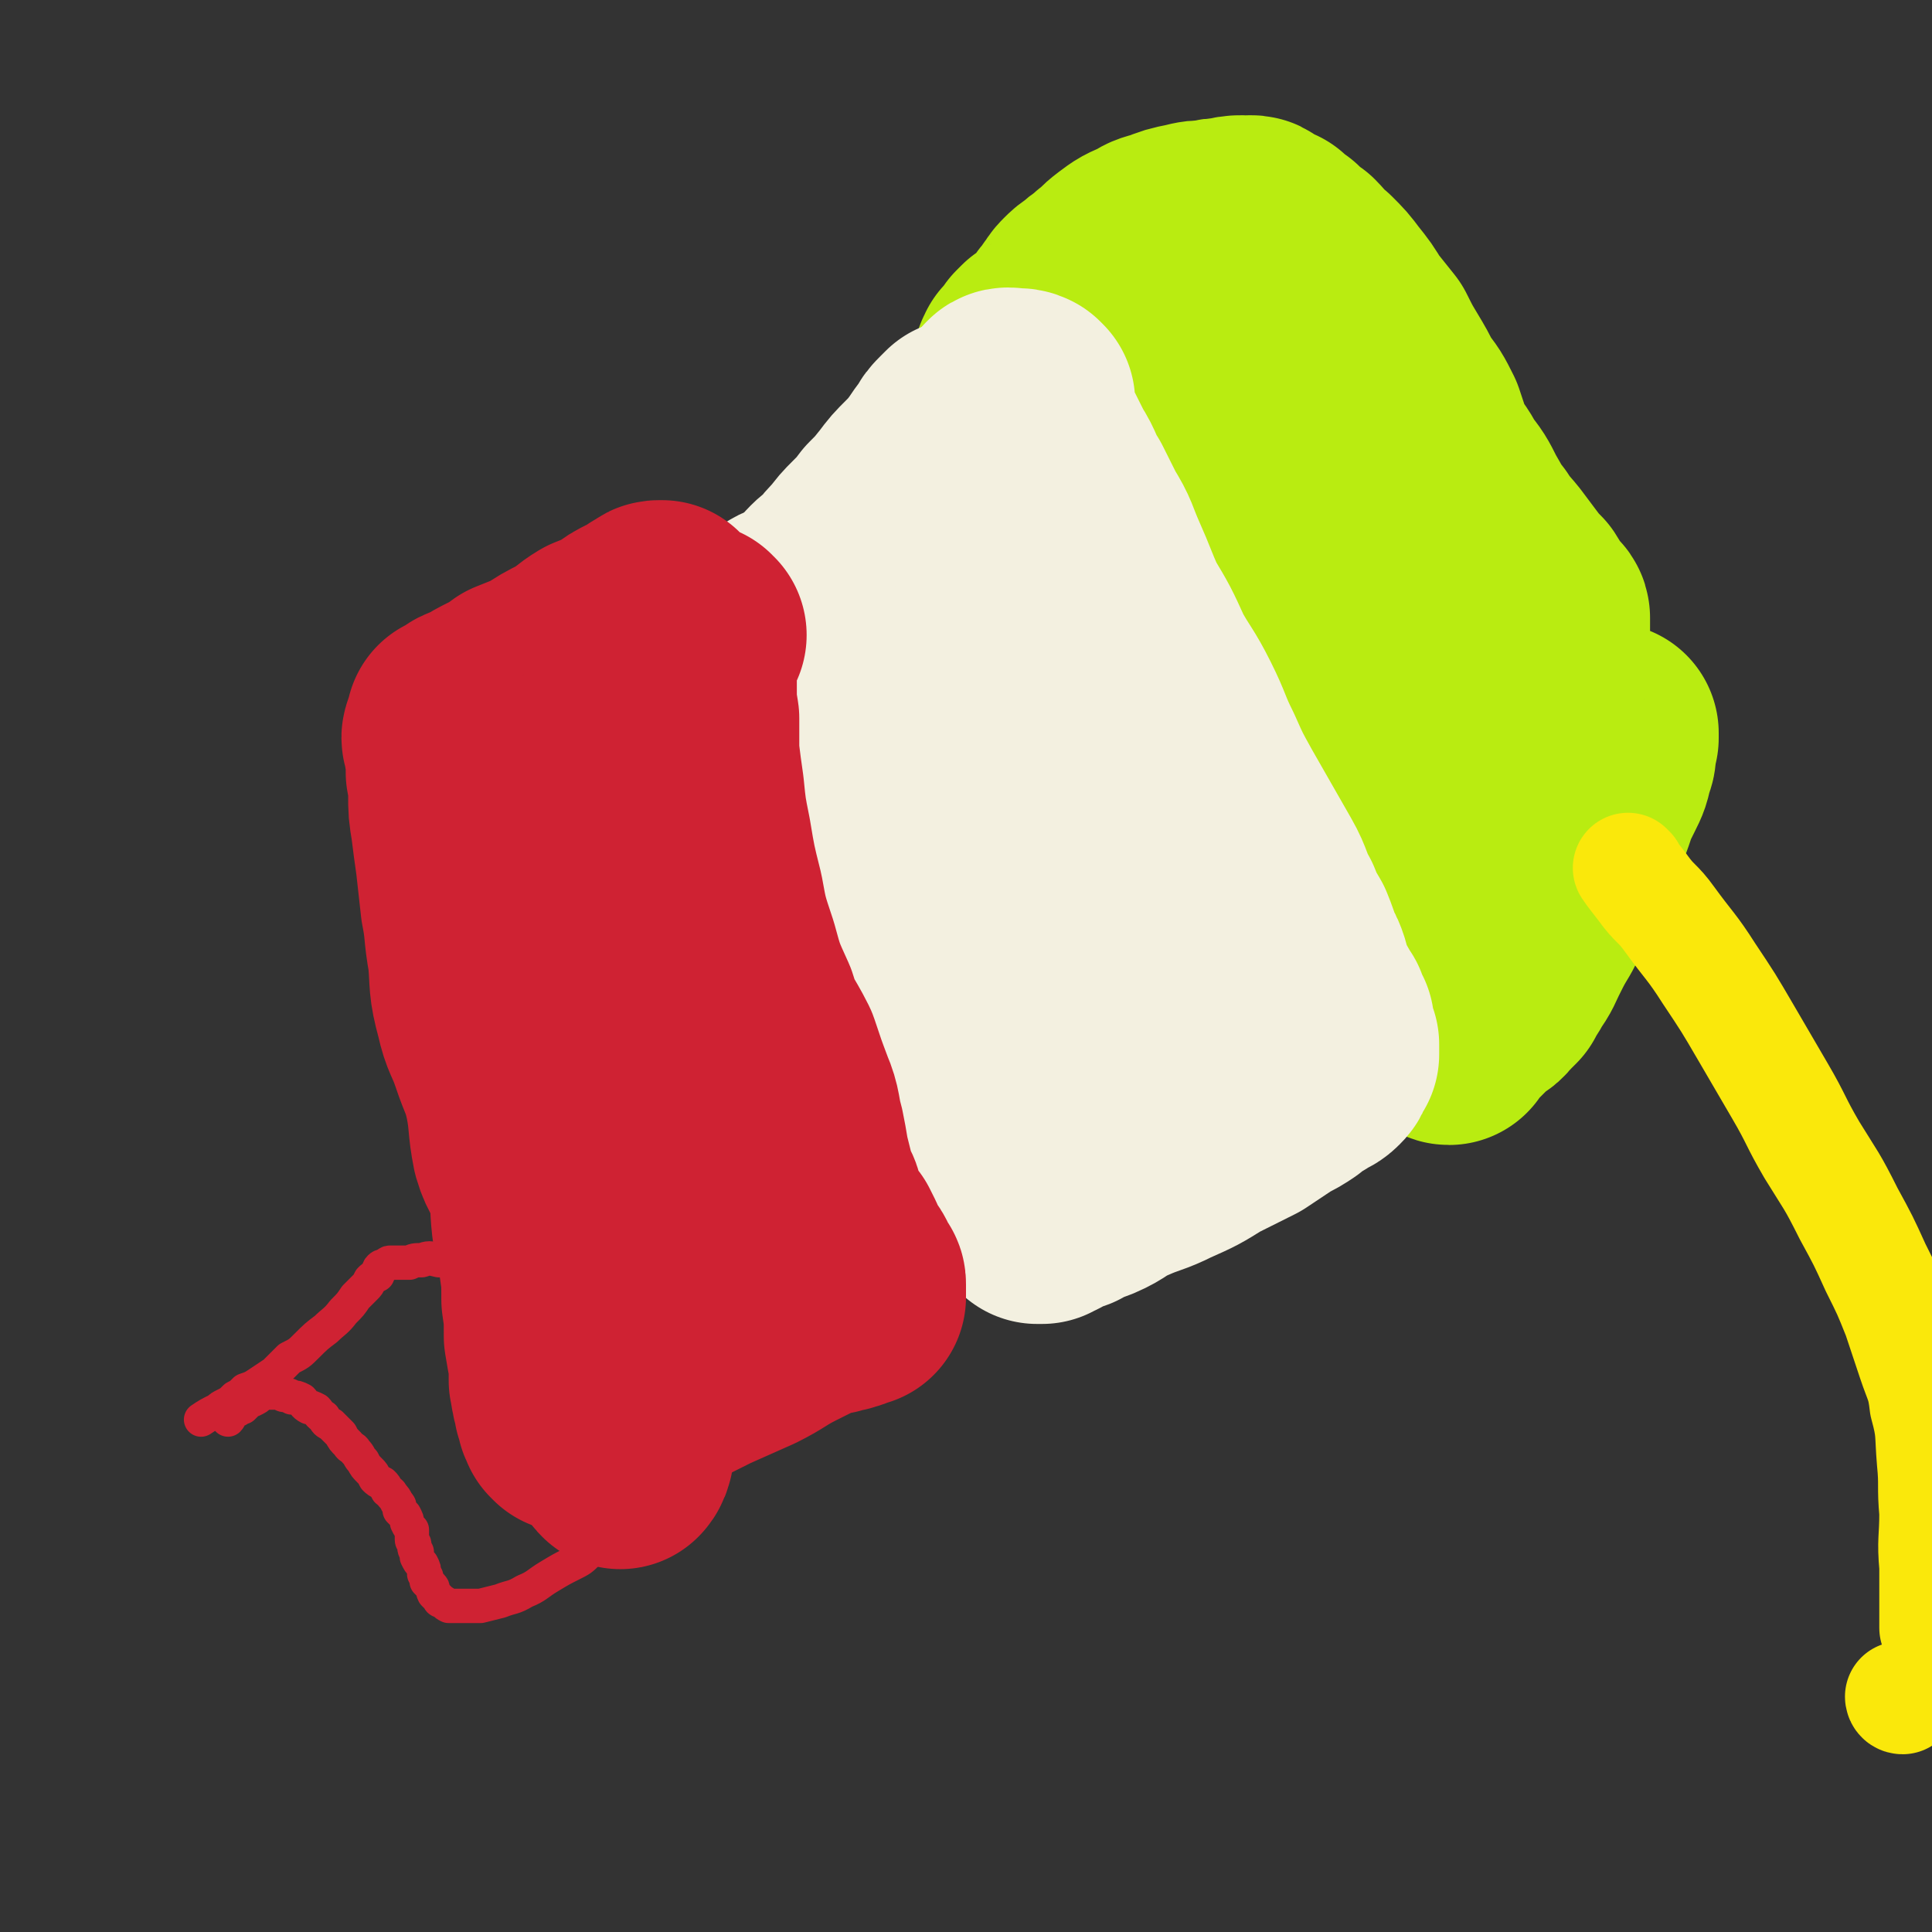
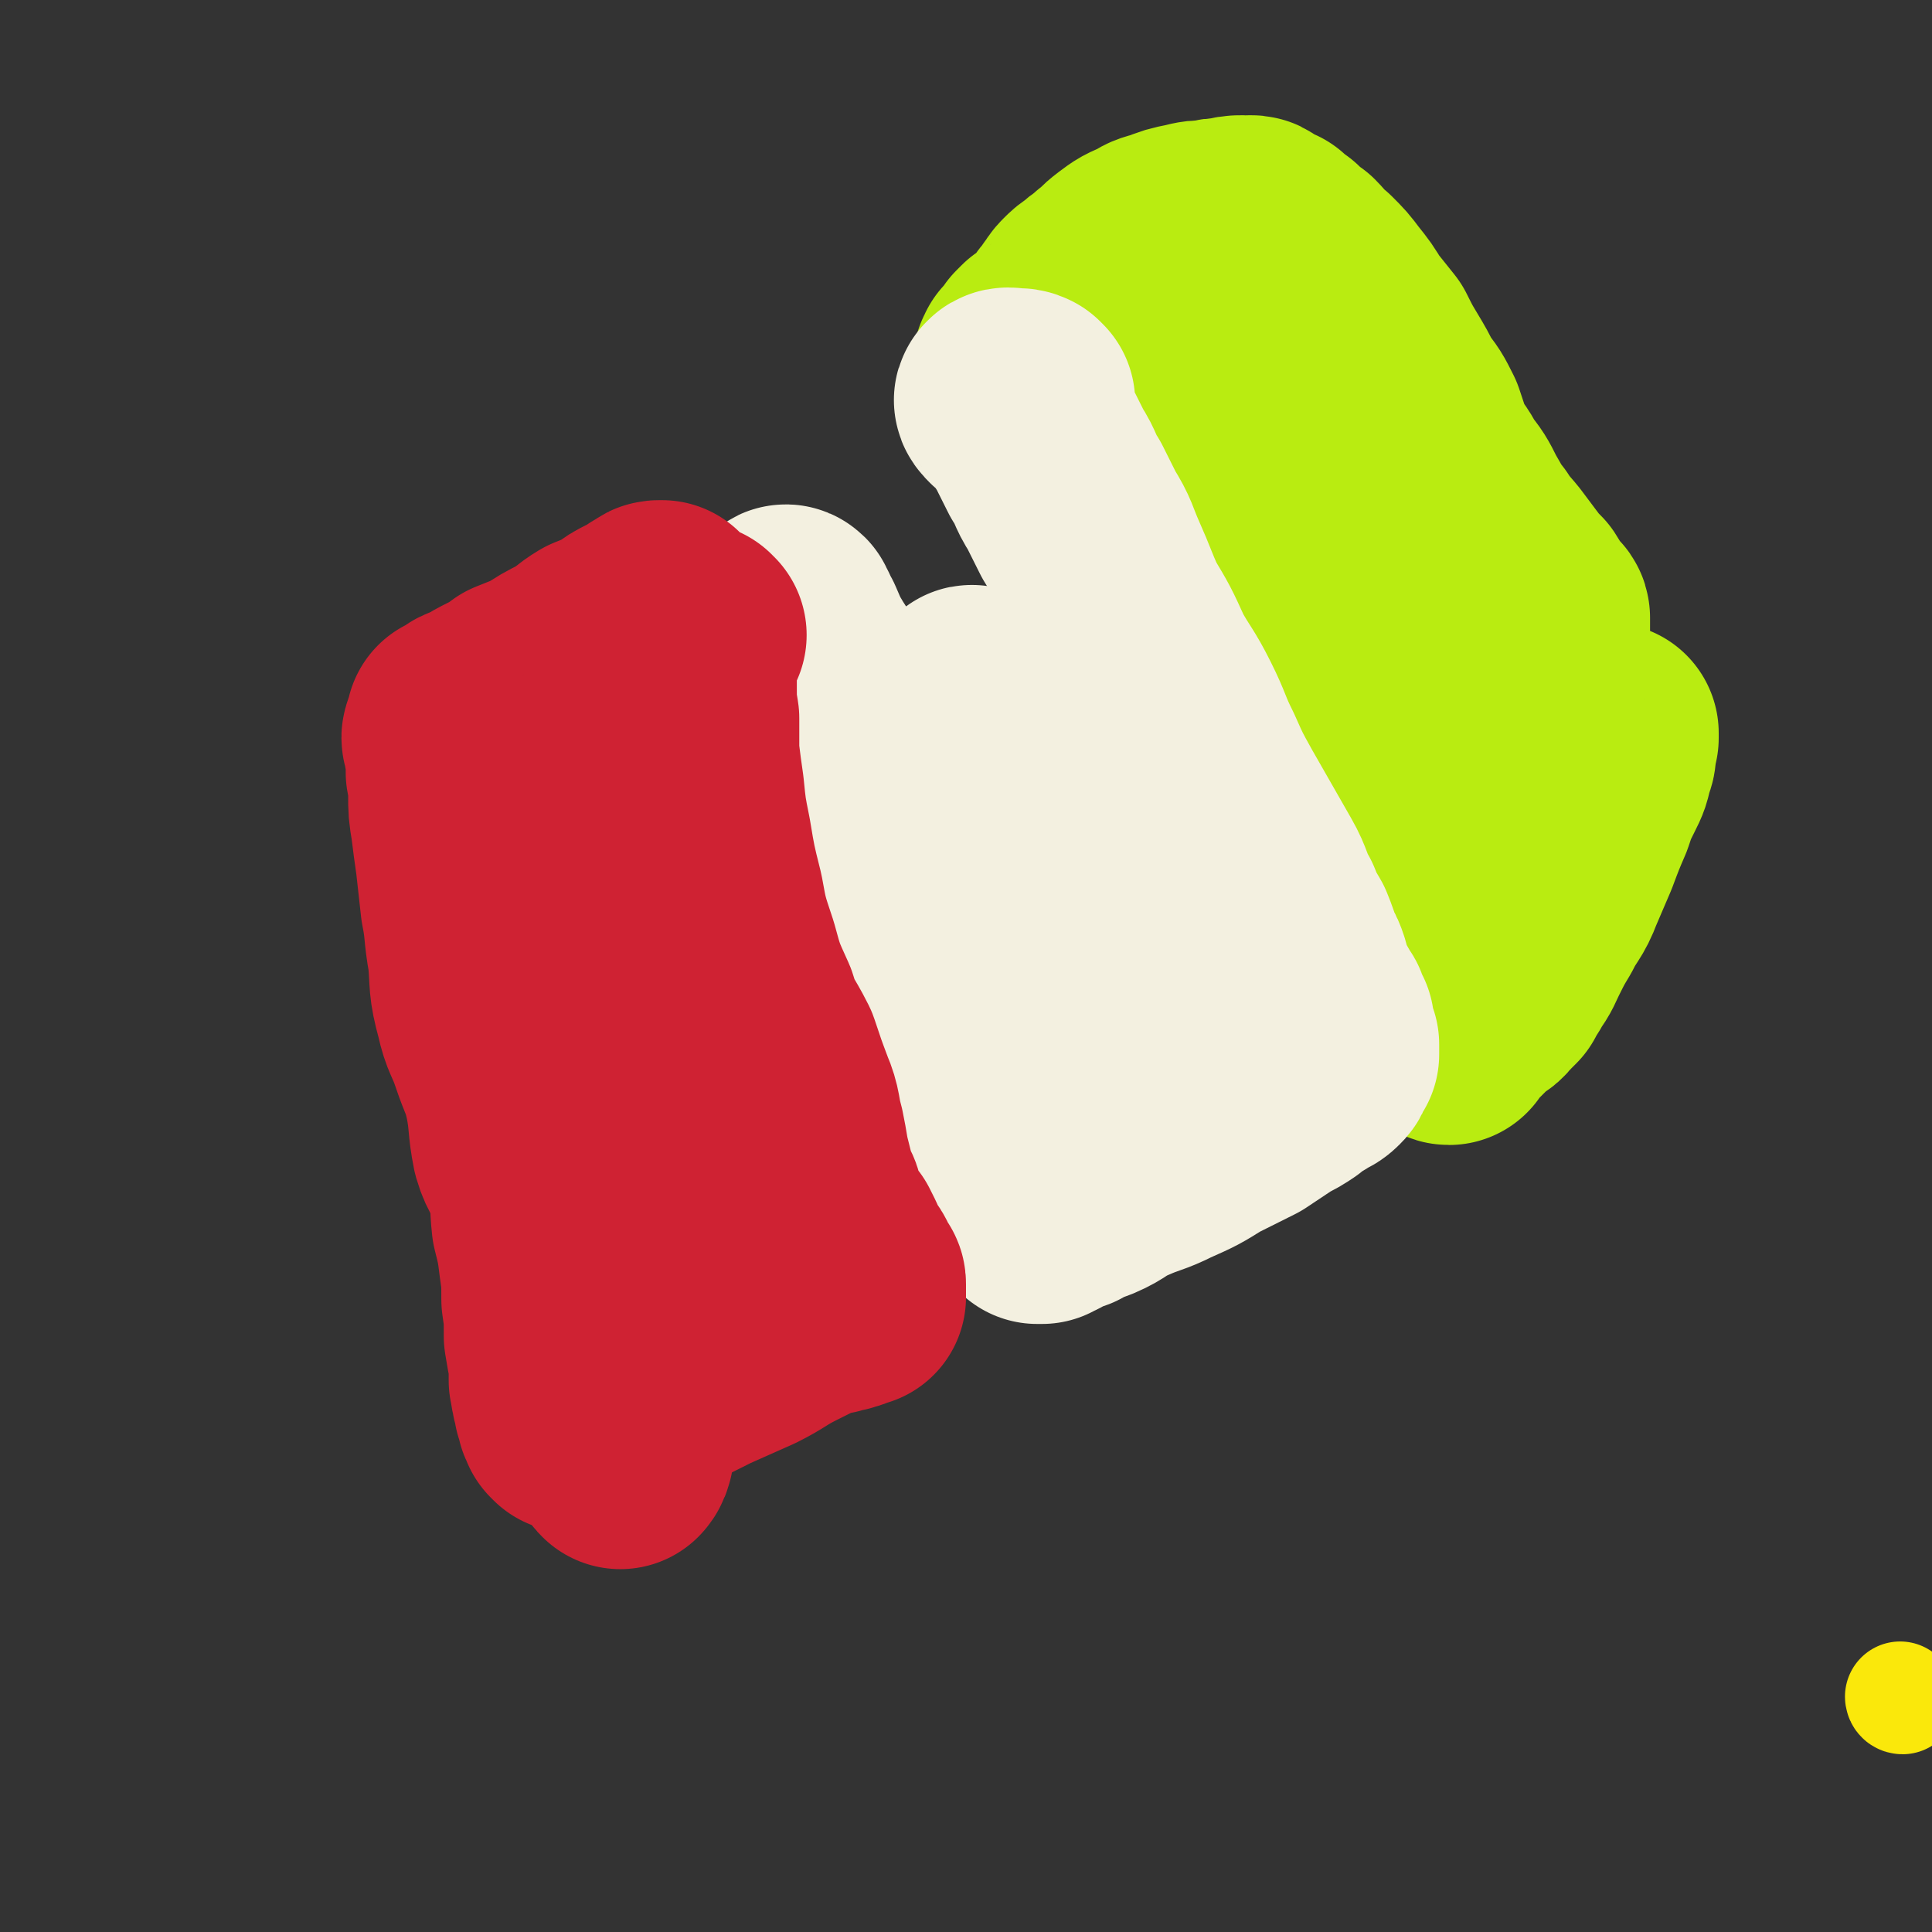
<svg xmlns="http://www.w3.org/2000/svg" viewBox="0 0 788 788" version="1.1">
  <rect x="0" y="0" width="788" height="788" fill="#333333" stroke="none" />
  <g fill="none" stroke="#B9EC11" stroke-width="90" stroke-linecap="round" stroke-linejoin="round">
    <path d="M438,201c0,-1 -1,-1 -1,-1 0,-1 0,-1 1,-1 0,0 0,1 0,2 0,1 0,1 0,1 0,1 -1,1 0,2 0,1 0,1 0,1 1,1 0,2 1,3 1,1 1,1 3,3 1,2 1,3 3,5 2,4 2,3 4,6 3,5 3,5 6,9 3,5 3,5 6,9 3,4 4,4 7,9 3,4 3,4 6,8 3,4 3,4 6,8 3,4 3,4 6,8 3,3 4,3 7,6 2,3 3,3 5,6 2,2 1,3 3,6 2,3 2,2 4,5 2,3 2,3 4,6 1,2 1,2 3,5 2,3 2,3 4,7 2,3 2,3 3,7 2,3 2,3 4,6 2,4 2,4 4,8 2,3 2,3 4,5 1,2 2,2 3,4 1,2 0,2 2,4 1,2 1,2 3,4 1,2 1,2 2,4 1,2 1,2 2,4 2,2 2,2 3,4 2,2 2,2 4,4 2,3 2,3 5,5 1,3 1,3 3,5 2,2 2,2 4,4 1,1 1,1 3,2 1,1 1,1 3,2 2,1 2,1 3,2 2,0 2,0 3,0 2,-1 2,0 3,0 0,0 0,0 1,0 1,-1 1,-1 1,-2 1,0 0,0 0,-1 1,-1 1,-1 1,-2 1,-1 1,-1 2,-2 0,-2 0,-2 0,-3 0,-2 0,-2 0,-3 1,-2 1,-2 1,-4 1,-2 1,-2 1,-4 0,-1 -1,-2 0,-3 0,-3 0,-3 1,-5 1,-4 1,-4 2,-8 1,-3 1,-3 3,-7 1,-4 1,-4 2,-9 1,-4 1,-4 3,-8 1,-5 1,-5 2,-10 1,-5 1,-5 1,-9 0,-5 0,-5 0,-10 0,-4 0,-4 0,-9 0,-4 0,-4 0,-8 0,-3 0,-3 0,-7 0,-4 0,-4 -1,-8 0,-3 -1,-3 -1,-6 -1,-3 0,-4 -2,-7 -1,-4 -3,-3 -5,-6 -3,-5 -3,-5 -6,-11 -3,-5 -3,-4 -6,-9 -3,-6 -3,-6 -6,-12 -3,-5 -3,-5 -5,-10 -3,-5 -3,-5 -6,-10 -2,-4 -2,-4 -4,-8 -2,-4 -3,-4 -5,-8 -2,-4 -2,-4 -4,-7 -1,-5 -1,-5 -3,-9 -2,-4 -2,-4 -4,-9 -2,-5 -1,-5 -3,-9 -2,-6 -3,-6 -5,-12 -2,-6 -2,-6 -4,-11 -3,-5 -3,-5 -6,-10 -2,-5 -2,-5 -4,-9 -2,-4 -1,-4 -3,-7 -2,-1 -2,-2 -3,-3 -1,-1 -1,-1 -2,-1 0,0 0,0 -1,1 -1,0 -1,0 -2,1 -1,2 0,2 -1,4 -2,2 -2,2 -4,4 -3,4 -3,4 -6,8 -4,5 -4,5 -8,10 -4,6 -4,6 -9,11 -3,5 -3,5 -7,9 -2,4 -2,4 -5,7 -1,2 -1,2 -2,4 -1,1 -1,1 -1,2 -1,1 -2,1 -2,2 0,1 0,2 0,3 0,0 1,0 1,0 1,1 0,2 1,3 1,1 1,1 2,2 2,3 2,3 4,6 2,4 2,4 5,8 4,6 4,6 7,11 6,8 6,8 11,17 6,9 6,9 11,18 6,9 6,8 11,17 5,9 5,9 9,18 5,8 5,8 10,16 4,9 4,9 8,18 4,7 4,7 7,15 4,8 4,7 7,15 3,7 3,7 6,14 2,7 2,7 5,15 2,6 2,6 5,13 3,5 3,5 6,11 2,5 2,5 4,10 2,3 2,3 4,7 2,3 2,3 4,6 2,3 1,3 3,6 1,2 1,2 3,3 1,1 1,1 1,2 1,0 1,0 2,1 0,0 0,0 1,1 0,0 -1,1 0,1 0,0 0,-1 0,-2 1,0 1,0 1,-1 1,-2 0,-2 1,-3 0,-3 0,-3 1,-5 1,-3 1,-3 2,-6 1,-4 1,-4 3,-7 1,-4 1,-4 2,-8 2,-4 2,-4 3,-8 2,-3 3,-3 4,-6 2,-4 1,-4 3,-7 1,-3 1,-3 3,-7 1,-3 1,-3 3,-6 2,-3 2,-4 4,-7 3,-4 3,-4 6,-8 2,-4 2,-4 5,-8 3,-4 3,-4 6,-9 2,-3 2,-3 4,-6 1,-1 1,-1 2,-3 1,-2 0,-2 1,-3 1,-1 1,-1 2,-2 0,0 0,-1 0,-1 0,0 0,1 0,2 0,0 0,0 0,0 -1,1 -1,1 -1,2 0,1 0,1 0,2 0,3 0,3 -1,5 -1,5 -1,5 -3,9 -3,6 -3,6 -5,12 -3,7 -3,7 -6,15 -3,7 -3,7 -6,14 -3,8 -4,7 -8,15 -3,5 -3,5 -6,11 -2,4 -2,5 -5,9 -2,4 -2,3 -4,7 -2,2 -2,2 -4,4 -2,3 -3,2 -5,4 -2,2 -2,2 -4,4 -1,1 -1,1 -2,2 -2,1 -2,1 -3,2 -1,1 -1,1 -2,2 0,0 -1,0 -1,1 0,0 0,1 1,1 0,0 0,-1 0,-1 0,-1 0,-1 0,-2 0,0 0,0 0,-1 0,-1 -1,-1 0,-1 0,-2 0,-2 0,-3 0,-2 0,-2 0,-5 1,-2 1,-2 2,-5 1,-3 1,-3 1,-5 2,-4 2,-4 3,-7 1,-4 1,-4 1,-8 1,-5 1,-6 2,-11 1,-5 1,-5 2,-11 2,-6 2,-6 5,-11 2,-7 2,-7 5,-15 3,-7 4,-6 6,-14 2,-7 0,-8 1,-15 1,-8 1,-8 3,-15 1,-6 0,-6 2,-11 1,-4 2,-3 3,-7 0,-2 0,-3 0,-5 0,-2 1,-1 1,-3 0,-1 0,-1 0,-2 0,-1 0,-1 0,-2 0,-1 0,-1 0,-2 0,-1 0,-1 0,-1 0,-1 0,-1 0,-2 0,-1 0,-1 0,-2 0,-1 0,-2 0,-3 0,-1 -1,-1 -2,-2 -1,-1 -1,-1 -2,-3 -2,-2 -1,-2 -3,-5 -3,-3 -3,-3 -6,-7 -3,-4 -3,-4 -6,-8 -4,-5 -4,-4 -7,-9 -4,-5 -4,-6 -7,-11 -3,-6 -3,-6 -7,-11 -3,-6 -4,-6 -7,-11 -2,-6 -2,-6 -4,-12 -3,-6 -3,-6 -7,-11 -3,-6 -3,-6 -6,-11 -3,-5 -3,-5 -6,-11 -4,-5 -4,-5 -8,-10 -3,-5 -3,-5 -7,-10 -3,-4 -3,-4 -7,-8 -4,-3 -4,-4 -7,-7 -3,-2 -3,-2 -6,-5 -3,-2 -3,-2 -5,-4 -3,-1 -3,-1 -6,-2 -2,-1 -2,-2 -5,-2 -3,0 -3,0 -6,1 -4,0 -4,0 -7,1 -5,0 -5,0 -9,1 -5,1 -5,1 -10,3 -4,1 -4,1 -7,3 -5,2 -5,2 -9,5 -4,3 -3,3 -7,6 -3,3 -3,2 -6,5 -3,2 -3,2 -5,4 -2,2 -1,2 -3,4 -1,2 -1,2 -3,4 -1,2 -1,2 -2,3 -2,2 -2,2 -3,3 -1,1 -1,1 -2,2 -2,2 -2,2 -4,3 -1,1 -1,1 -2,2 -1,2 -1,2 -2,3 0,1 -1,1 -2,2 0,1 -1,1 -1,3 -1,1 0,1 0,2 -1,1 0,1 0,2 0,1 0,1 0,3 0,0 0,0 0,1 0,0 0,0 0,1 0,0 0,0 0,1 0,0 0,0 0,0 0,1 0,1 0,2 0,0 -1,0 0,1 0,1 1,0 1,1 2,2 2,2 3,4 2,4 2,4 5,8 3,6 3,6 7,13 3,6 3,7 6,13 4,7 4,7 8,14 4,7 4,7 8,13 4,7 4,7 8,13 3,7 3,7 6,13 4,7 4,7 8,12 4,6 4,6 7,11 4,5 4,5 7,11 4,6 4,6 7,13 3,4 2,5 5,9 3,6 3,6 6,11 3,6 3,6 7,12 3,5 3,4 6,9 4,5 4,5 8,10 3,5 3,5 6,9 3,5 4,4 7,8 3,5 3,5 6,9 3,3 3,3 6,6 2,2 2,2 4,5 2,2 1,2 3,4 1,1 1,1 2,1 2,2 2,2 3,3 1,1 1,0 2,1 1,1 1,1 2,2 1,1 1,0 1,1 1,1 0,1 1,2 0,0 0,0 0,1 1,0 1,0 1,1 1,1 1,1 1,2 1,0 1,1 2,1 1,1 1,0 2,1 0,1 0,1 0,2 1,0 1,0 2,1 1,1 0,1 1,2 1,1 1,1 2,1 1,1 1,1 1,2 1,0 1,1 1,1 1,1 1,0 2,1 1,0 1,1 2,1 " />
  </g>
  <g fill="none" stroke="#F3F0E0" stroke-width="90" stroke-linecap="round" stroke-linejoin="round">
-     <path d="M428,242c0,0 0,-1 -1,-1 0,0 0,0 0,0 -1,0 0,-1 -1,-1 -1,0 -1,0 -2,1 0,0 0,0 0,0 -1,1 -1,1 -2,1 -1,1 -1,1 -2,2 -1,1 -1,0 -2,1 -1,1 -1,1 -2,2 -1,1 -1,1 -3,2 -2,2 -1,2 -3,4 -4,2 -4,2 -7,5 -4,2 -4,2 -8,5 -4,3 -4,3 -9,5 -4,3 -4,3 -9,5 -4,3 -4,3 -8,5 -4,2 -5,2 -9,4 -2,1 -2,1 -4,3 -2,1 -2,0 -4,1 -1,1 -1,1 -3,2 -1,0 0,1 -1,1 0,1 0,0 -1,0 0,0 0,0 -1,0 " />
-     <path d="M399,177c0,-1 0,-1 -1,-1 0,-1 0,-1 0,-1 -1,0 -1,0 -1,-1 0,0 -1,0 -1,1 0,0 0,0 -1,0 0,0 0,0 0,0 -1,0 -1,-1 -1,0 -1,0 -1,0 -1,0 -1,1 -1,1 -2,2 -2,2 -2,2 -3,4 -3,4 -3,4 -5,7 -3,4 -3,4 -6,7 -4,4 -4,4 -7,8 -4,5 -4,5 -8,9 -3,4 -3,4 -7,8 -3,3 -3,3 -6,7 -3,3 -3,3 -6,7 -2,2 -2,1 -5,4 -1,1 -1,1 -2,3 -1,1 -1,1 -2,2 -1,0 -1,0 -1,1 0,0 0,1 0,1 -1,1 -1,0 -1,1 0,0 0,0 0,1 0,0 0,0 0,0 0,1 0,1 0,2 0,1 0,1 0,3 0,2 0,2 0,5 0,3 0,3 0,6 0,4 0,4 0,7 0,3 -1,4 0,7 1,2 2,2 3,5 1,3 1,3 2,6 2,4 1,4 2,7 1,4 1,4 2,8 2,4 2,4 4,8 3,5 2,6 5,11 3,6 4,6 7,12 5,8 5,8 9,16 4,9 4,9 8,18 4,10 4,10 9,19 4,8 5,8 9,17 4,7 4,7 8,15 4,7 4,7 8,13 2,5 3,4 6,9 2,3 1,3 3,7 2,2 2,2 3,5 1,1 1,1 2,3 0,1 0,1 1,1 0,2 0,2 1,3 1,0 1,0 1,1 0,0 0,-1 1,-1 " />
    <path d="M418,164c0,0 -1,-1 -1,-1 -2,-1 -2,0 -3,0 -2,-1 -4,-1 -4,0 -1,0 0,1 1,2 1,1 1,0 2,1 2,2 2,2 3,4 3,3 2,3 5,7 3,6 3,6 6,12 4,6 3,7 7,13 3,6 3,6 6,12 5,8 4,8 8,17 4,9 4,10 8,19 6,10 6,10 11,21 5,9 6,9 11,19 5,10 4,10 9,20 4,9 4,9 9,18 4,7 4,7 8,14 4,7 4,7 8,14 4,7 3,8 7,15 2,5 2,5 5,10 2,5 2,5 3,9 2,3 2,3 3,6 1,4 1,4 2,7 1,2 1,2 2,4 1,1 1,1 1,2 1,1 1,1 2,3 1,1 1,1 1,3 1,2 1,2 2,3 0,2 0,2 0,3 0,1 0,1 0,1 0,1 0,1 0,1 0,1 1,1 1,2 0,0 0,0 0,1 0,0 1,0 1,0 0,1 0,1 0,2 0,0 0,0 0,1 0,0 0,0 0,1 -1,0 -1,0 -1,1 0,1 0,1 -1,2 0,1 0,1 -1,2 -2,2 -2,1 -5,3 -1,1 -1,1 -2,1 -3,2 -3,2 -5,4 -3,2 -3,2 -7,4 -6,4 -6,4 -12,8 -8,4 -8,4 -16,8 -8,5 -8,5 -17,9 -8,4 -8,3 -17,7 -7,3 -6,4 -13,7 -5,2 -5,1 -9,4 -3,1 -3,1 -6,2 -1,1 -1,1 -3,2 -1,0 -1,0 -2,1 0,0 0,0 -1,0 0,0 0,0 -1,0 0,0 0,0 0,0 0,0 0,-1 0,-1 " />
    <path d="M322,253c0,0 -1,-1 -1,-1 -1,0 -1,1 -1,1 0,-1 0,-3 1,-2 1,2 1,3 3,6 3,7 3,7 6,12 5,8 6,8 10,16 5,8 5,8 10,17 5,9 4,9 9,17 5,9 5,9 10,17 4,9 5,9 9,19 4,10 3,10 7,21 4,12 4,12 8,25 4,13 5,13 9,26 5,12 5,12 9,25 4,9 4,9 8,19 2,6 2,6 5,12 1,3 1,3 3,6 0,1 0,2 1,3 0,0 0,1 0,1 1,-1 0,-1 1,-2 0,-1 0,-1 0,-2 0,-4 0,-4 -1,-7 0,-9 0,-9 0,-18 -1,-12 -1,-12 -2,-24 -1,-10 -1,-10 -2,-20 -1,-10 -1,-10 -3,-19 -1,-9 -1,-9 -3,-18 -1,-9 -1,-9 -3,-18 -1,-10 -2,-9 -4,-19 -2,-9 -2,-9 -4,-18 -1,-8 -1,-8 -2,-16 -1,-6 -2,-6 -3,-12 -1,-4 -1,-4 -2,-9 -1,-2 -1,-2 -2,-5 -1,-1 -1,-2 -1,-2 -1,-1 -1,0 -1,0 -1,2 -1,2 -1,3 0,2 -1,2 -1,4 0,4 -1,4 0,8 1,5 1,6 3,11 4,7 5,6 10,13 6,9 7,9 13,19 6,10 5,10 12,20 7,11 7,11 15,20 6,10 6,10 14,18 6,9 6,8 13,17 4,6 4,6 9,12 2,3 2,3 4,6 1,2 1,2 2,4 1,2 1,2 2,3 0,0 0,0 1,0 0,1 0,1 0,1 -1,1 0,1 0,1 " />
  </g>
  <g fill="none" stroke="#CF2233" stroke-width="90" stroke-linecap="round" stroke-linejoin="round">
    <path d="M284,259c-1,0 -1,-1 -1,-1 -1,0 -1,0 -1,1 0,0 0,-1 0,0 -1,0 -1,0 -1,0 -1,2 -1,2 -1,3 0,4 0,4 0,8 0,5 0,5 0,10 0,7 0,7 1,13 0,7 0,7 0,14 1,8 1,8 2,15 1,10 1,10 3,20 2,12 2,12 5,24 2,11 2,11 6,23 3,11 3,11 8,22 3,10 4,9 9,19 3,9 3,9 6,17 3,7 2,8 4,15 1,5 1,5 2,11 1,4 1,4 2,8 1,3 0,3 1,6 1,1 1,1 2,2 1,2 0,2 1,3 0,2 0,2 1,3 0,2 1,2 2,4 1,1 0,2 1,3 1,2 2,2 3,3 1,2 1,2 2,4 1,3 1,3 2,5 1,2 2,2 3,4 0,1 0,1 1,3 1,1 1,1 1,2 1,0 1,0 1,1 0,1 0,1 0,1 0,0 0,0 0,1 0,1 0,1 0,1 0,1 0,1 0,1 0,0 0,0 0,1 -1,0 -1,0 -2,0 -1,0 -1,1 -1,1 -2,1 -2,0 -3,1 -2,0 -2,0 -4,1 -3,0 -3,0 -6,1 -6,3 -6,3 -12,6 -8,4 -8,5 -16,9 -9,4 -9,4 -18,8 -8,4 -8,4 -16,8 -7,3 -7,3 -14,6 -4,2 -4,2 -8,3 -2,2 -2,2 -5,3 -1,1 -1,1 -3,2 -1,1 -1,0 -2,1 -1,0 -1,0 -3,1 0,0 0,0 -1,0 -1,0 -1,0 -1,0 0,0 -1,0 -1,0 0,0 0,0 -1,-1 0,0 0,0 0,-1 -1,-1 -1,-1 -1,-2 0,-2 0,-2 -1,-3 0,-3 -1,-3 -1,-5 -1,-3 0,-3 -1,-5 0,-3 0,-3 0,-7 -1,-5 -1,-5 -2,-11 0,-8 0,-8 -1,-15 0,-8 0,-8 -1,-15 -1,-8 -1,-8 -3,-16 -1,-9 0,-9 -2,-17 -2,-7 -4,-7 -6,-14 -2,-10 -1,-11 -3,-21 -2,-9 -3,-9 -6,-18 -3,-9 -4,-8 -6,-17 -3,-11 -2,-11 -3,-22 -2,-11 -1,-11 -3,-21 -1,-9 -1,-9 -2,-18 -1,-7 -1,-7 -2,-15 -1,-6 -1,-6 -1,-12 0,-4 0,-4 -1,-9 0,-3 0,-3 0,-6 -1,-4 -1,-4 -1,-7 -1,-1 -1,-1 0,-3 0,-1 0,-1 1,-2 0,-1 0,-1 0,-2 1,0 1,0 1,0 1,-1 1,-1 2,-1 1,-1 1,-1 2,-2 2,-1 3,-1 5,-2 3,-2 3,-2 7,-4 4,-2 4,-2 8,-5 5,-2 5,-2 10,-4 6,-4 6,-4 12,-7 5,-3 5,-4 10,-7 5,-2 5,-2 9,-4 4,-3 4,-3 8,-5 2,-1 2,-1 5,-3 1,0 1,-1 2,-1 1,-1 1,-1 2,-1 1,0 1,0 1,0 0,0 0,0 0,1 -1,0 -1,0 -1,1 -1,1 -1,1 -2,3 -1,3 -1,3 -1,5 -1,5 -1,5 -2,9 -2,5 -2,5 -4,10 -1,6 -2,6 -4,12 -1,10 -1,10 -2,20 -1,10 0,10 -1,20 -1,10 -2,10 -2,20 -1,10 -1,10 -1,20 -1,9 -1,9 -1,19 0,10 0,10 -1,21 0,14 0,14 0,28 -1,16 -1,16 -1,31 0,18 0,18 0,36 0,18 0,18 1,37 0,13 0,13 0,26 0,8 1,8 2,17 0,4 0,4 1,7 1,2 1,2 2,3 0,0 1,-1 1,-2 1,-2 0,-2 1,-4 0,-4 0,-4 0,-8 -1,-14 0,-14 -1,-27 -1,-13 -2,-13 -3,-26 -2,-15 -1,-15 -4,-30 -3,-11 -5,-10 -8,-21 -4,-10 -5,-10 -7,-21 -3,-13 -2,-13 -4,-27 -1,-12 0,-12 -2,-24 -1,-11 -2,-11 -4,-22 -1,-8 -1,-8 -3,-16 -1,-7 -1,-7 -3,-14 -1,-3 -1,-3 -2,-7 0,-1 0,-2 0,-2 0,1 0,2 -1,4 0,2 0,2 0,3 -1,2 0,2 0,3 0,4 0,4 0,9 0,5 -2,6 0,11 1,6 2,6 5,11 5,7 6,7 11,14 7,10 7,10 13,19 7,10 7,10 13,20 6,11 6,11 11,22 4,10 4,11 8,21 4,11 4,11 8,22 4,12 3,12 7,24 3,10 4,10 8,20 " />
  </g>
  <g fill="none" stroke="#CF2233" stroke-width="14" stroke-linecap="round" stroke-linejoin="round">
-     <path d="M251,624c-1,0 -1,-1 -1,-1 -1,0 -1,1 -2,2 0,0 0,0 0,1 -1,0 0,0 -1,1 0,1 0,1 0,2 -1,0 -1,0 -2,1 -1,0 -1,0 -2,1 -1,1 -1,1 -3,2 -3,3 -3,3 -7,5 -4,2 -4,2 -9,5 -5,3 -5,4 -10,6 -5,3 -5,2 -10,4 -4,1 -4,1 -8,2 -3,0 -3,0 -6,0 -2,0 -2,0 -4,0 -1,0 -1,0 -2,0 -1,0 -1,0 -1,0 -2,-1 -1,-1 -3,-2 0,0 -1,0 -1,-1 -1,-1 -1,-1 -2,-2 -1,-2 0,-2 -1,-3 -1,-1 -1,-1 -2,-2 0,-2 0,-2 -1,-3 0,-2 0,-2 -1,-4 -1,-1 -1,-1 -2,-3 0,-1 0,-1 0,-2 -1,-1 -1,-1 -1,-3 0,-1 -1,-1 -1,-2 0,-2 0,-2 0,-4 -1,-1 -1,-1 -2,-3 0,-1 0,-1 -1,-3 -1,-1 -1,-1 -2,-2 0,-2 0,-2 -1,-3 -1,-2 -1,-2 -2,-3 -1,-2 -1,-1 -2,-2 -1,-2 -1,-2 -2,-3 -2,-1 -2,-1 -3,-2 -1,-2 -1,-2 -2,-3 -2,-2 -2,-2 -3,-4 -2,-2 -1,-2 -3,-4 -1,-2 -2,-1 -3,-3 -2,-2 -2,-2 -3,-4 -2,-2 -2,-2 -4,-4 -2,-1 -2,-1 -3,-3 -2,-1 -2,-2 -3,-3 -2,-1 -2,-1 -3,-1 -2,-1 -2,-2 -3,-3 -2,-1 -2,-1 -4,-1 -1,-1 -1,-1 -3,-1 -1,0 -1,-1 -3,-1 -1,0 -1,0 -2,0 -1,0 -1,0 -3,0 -1,0 -1,0 -2,1 -1,1 -1,1 -3,2 -1,0 -1,0 -2,1 -1,1 -1,1 -2,2 -1,0 -1,0 -2,1 -1,0 -1,0 -2,1 0,1 -1,0 -1,1 -1,1 0,1 -1,2 " />
-     <path d="M220,520c0,0 -1,-1 -1,-1 -1,0 -1,1 -1,1 0,-1 1,-1 1,-1 -1,-1 -1,-1 -2,-1 -1,0 -1,-1 -2,-1 -2,0 -2,1 -4,0 -3,0 -3,-1 -6,-1 -4,-1 -4,-1 -8,-1 -4,0 -4,0 -7,-1 -6,0 -6,0 -11,0 -4,-1 -4,-1 -7,0 -3,0 -3,0 -5,1 -2,0 -2,0 -5,0 -1,0 -1,0 -3,0 -1,0 -1,1 -2,1 -1,1 -1,0 -2,1 -1,1 0,1 -1,3 -2,1 -2,1 -3,2 -1,2 -1,2 -2,3 -2,2 -2,2 -4,4 -2,3 -2,3 -5,6 -3,4 -4,4 -7,7 -4,3 -4,3 -8,7 -3,3 -3,3 -7,5 -3,3 -3,3 -6,6 -3,2 -3,2 -6,4 -3,2 -3,2 -6,3 -2,2 -2,2 -4,3 -2,2 -2,2 -4,3 -2,1 -2,1 -3,2 -4,2 -4,2 -7,4 " />
-   </g>
+     </g>
  <g fill="none" stroke="#FAE80B" stroke-width="45" stroke-linecap="round" stroke-linejoin="round">
-     <path d="M665,355c0,0 -1,-1 -1,-1 2,3 3,4 6,8 5,7 6,6 11,13 8,11 9,11 16,22 8,12 8,12 15,24 7,12 7,12 14,24 7,12 6,12 13,24 8,13 8,12 15,26 6,11 6,11 11,22 5,10 5,10 9,20 3,9 3,9 6,18 3,9 4,9 5,18 3,11 2,11 3,23 1,10 0,10 1,21 0,11 -1,11 0,22 0,8 0,8 0,16 0,4 0,4 0,9 " />
    <path d="M776,693c-1,0 -1,-1 -1,-1 " />
  </g>
</svg>